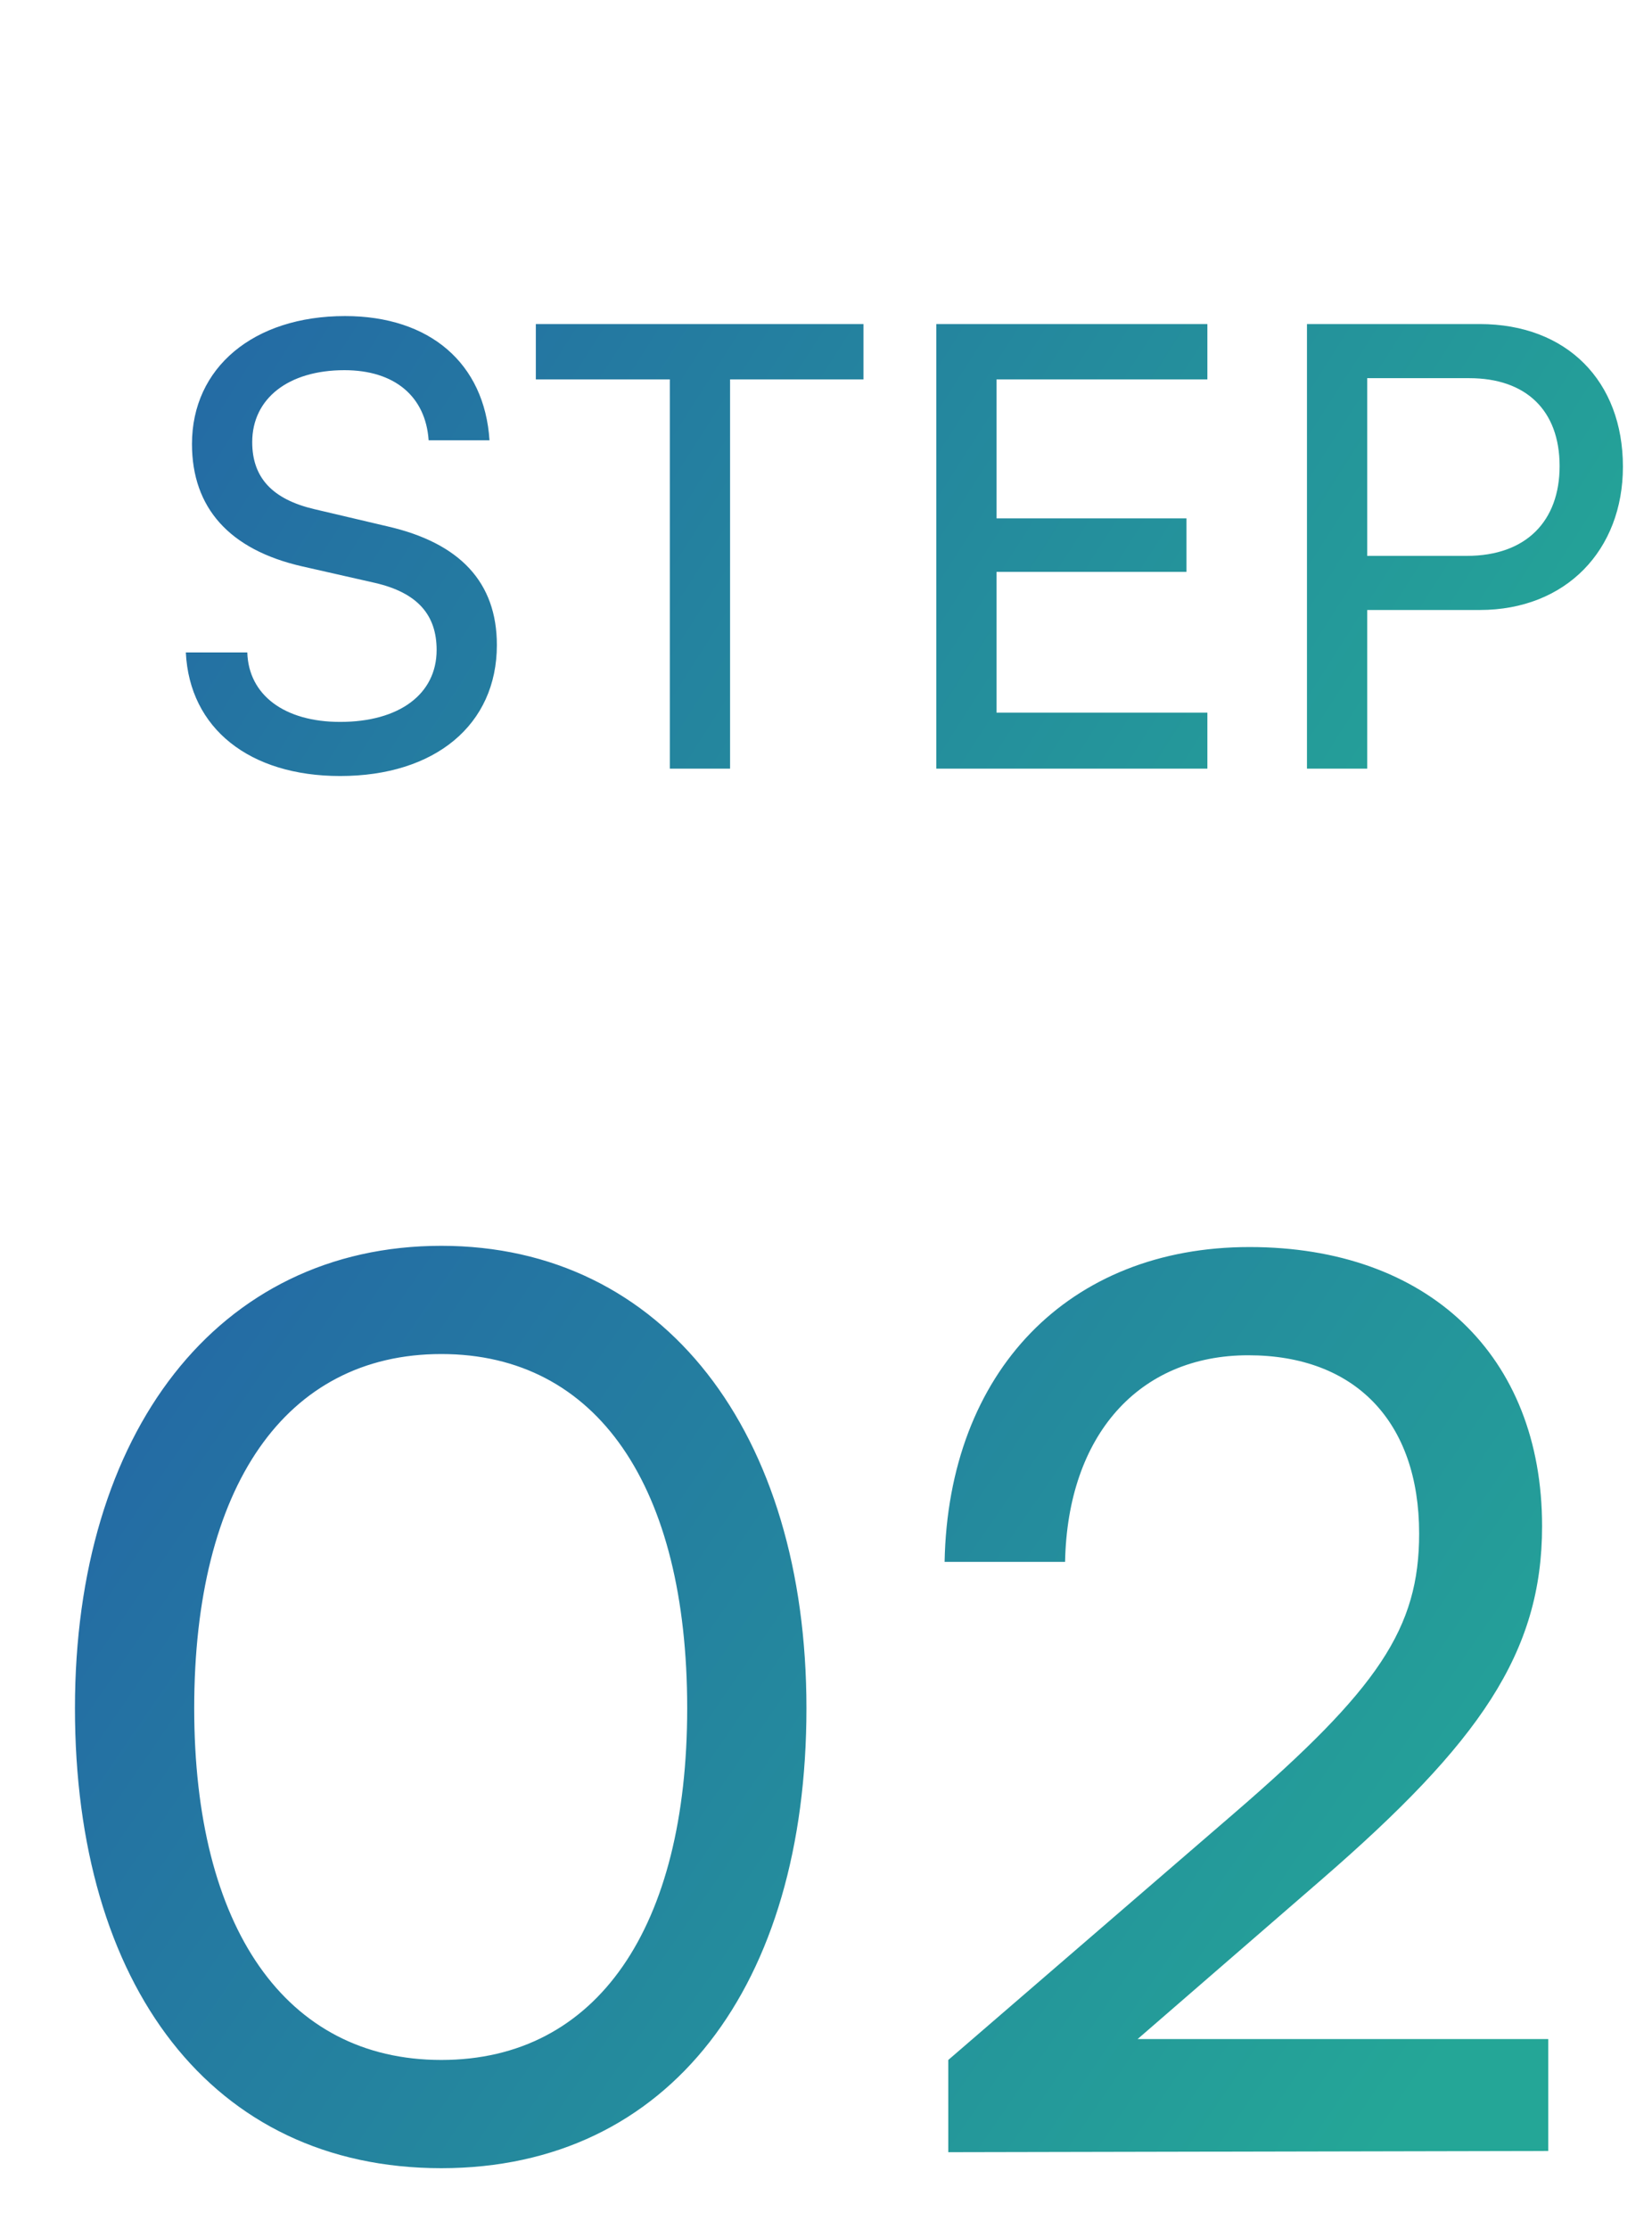
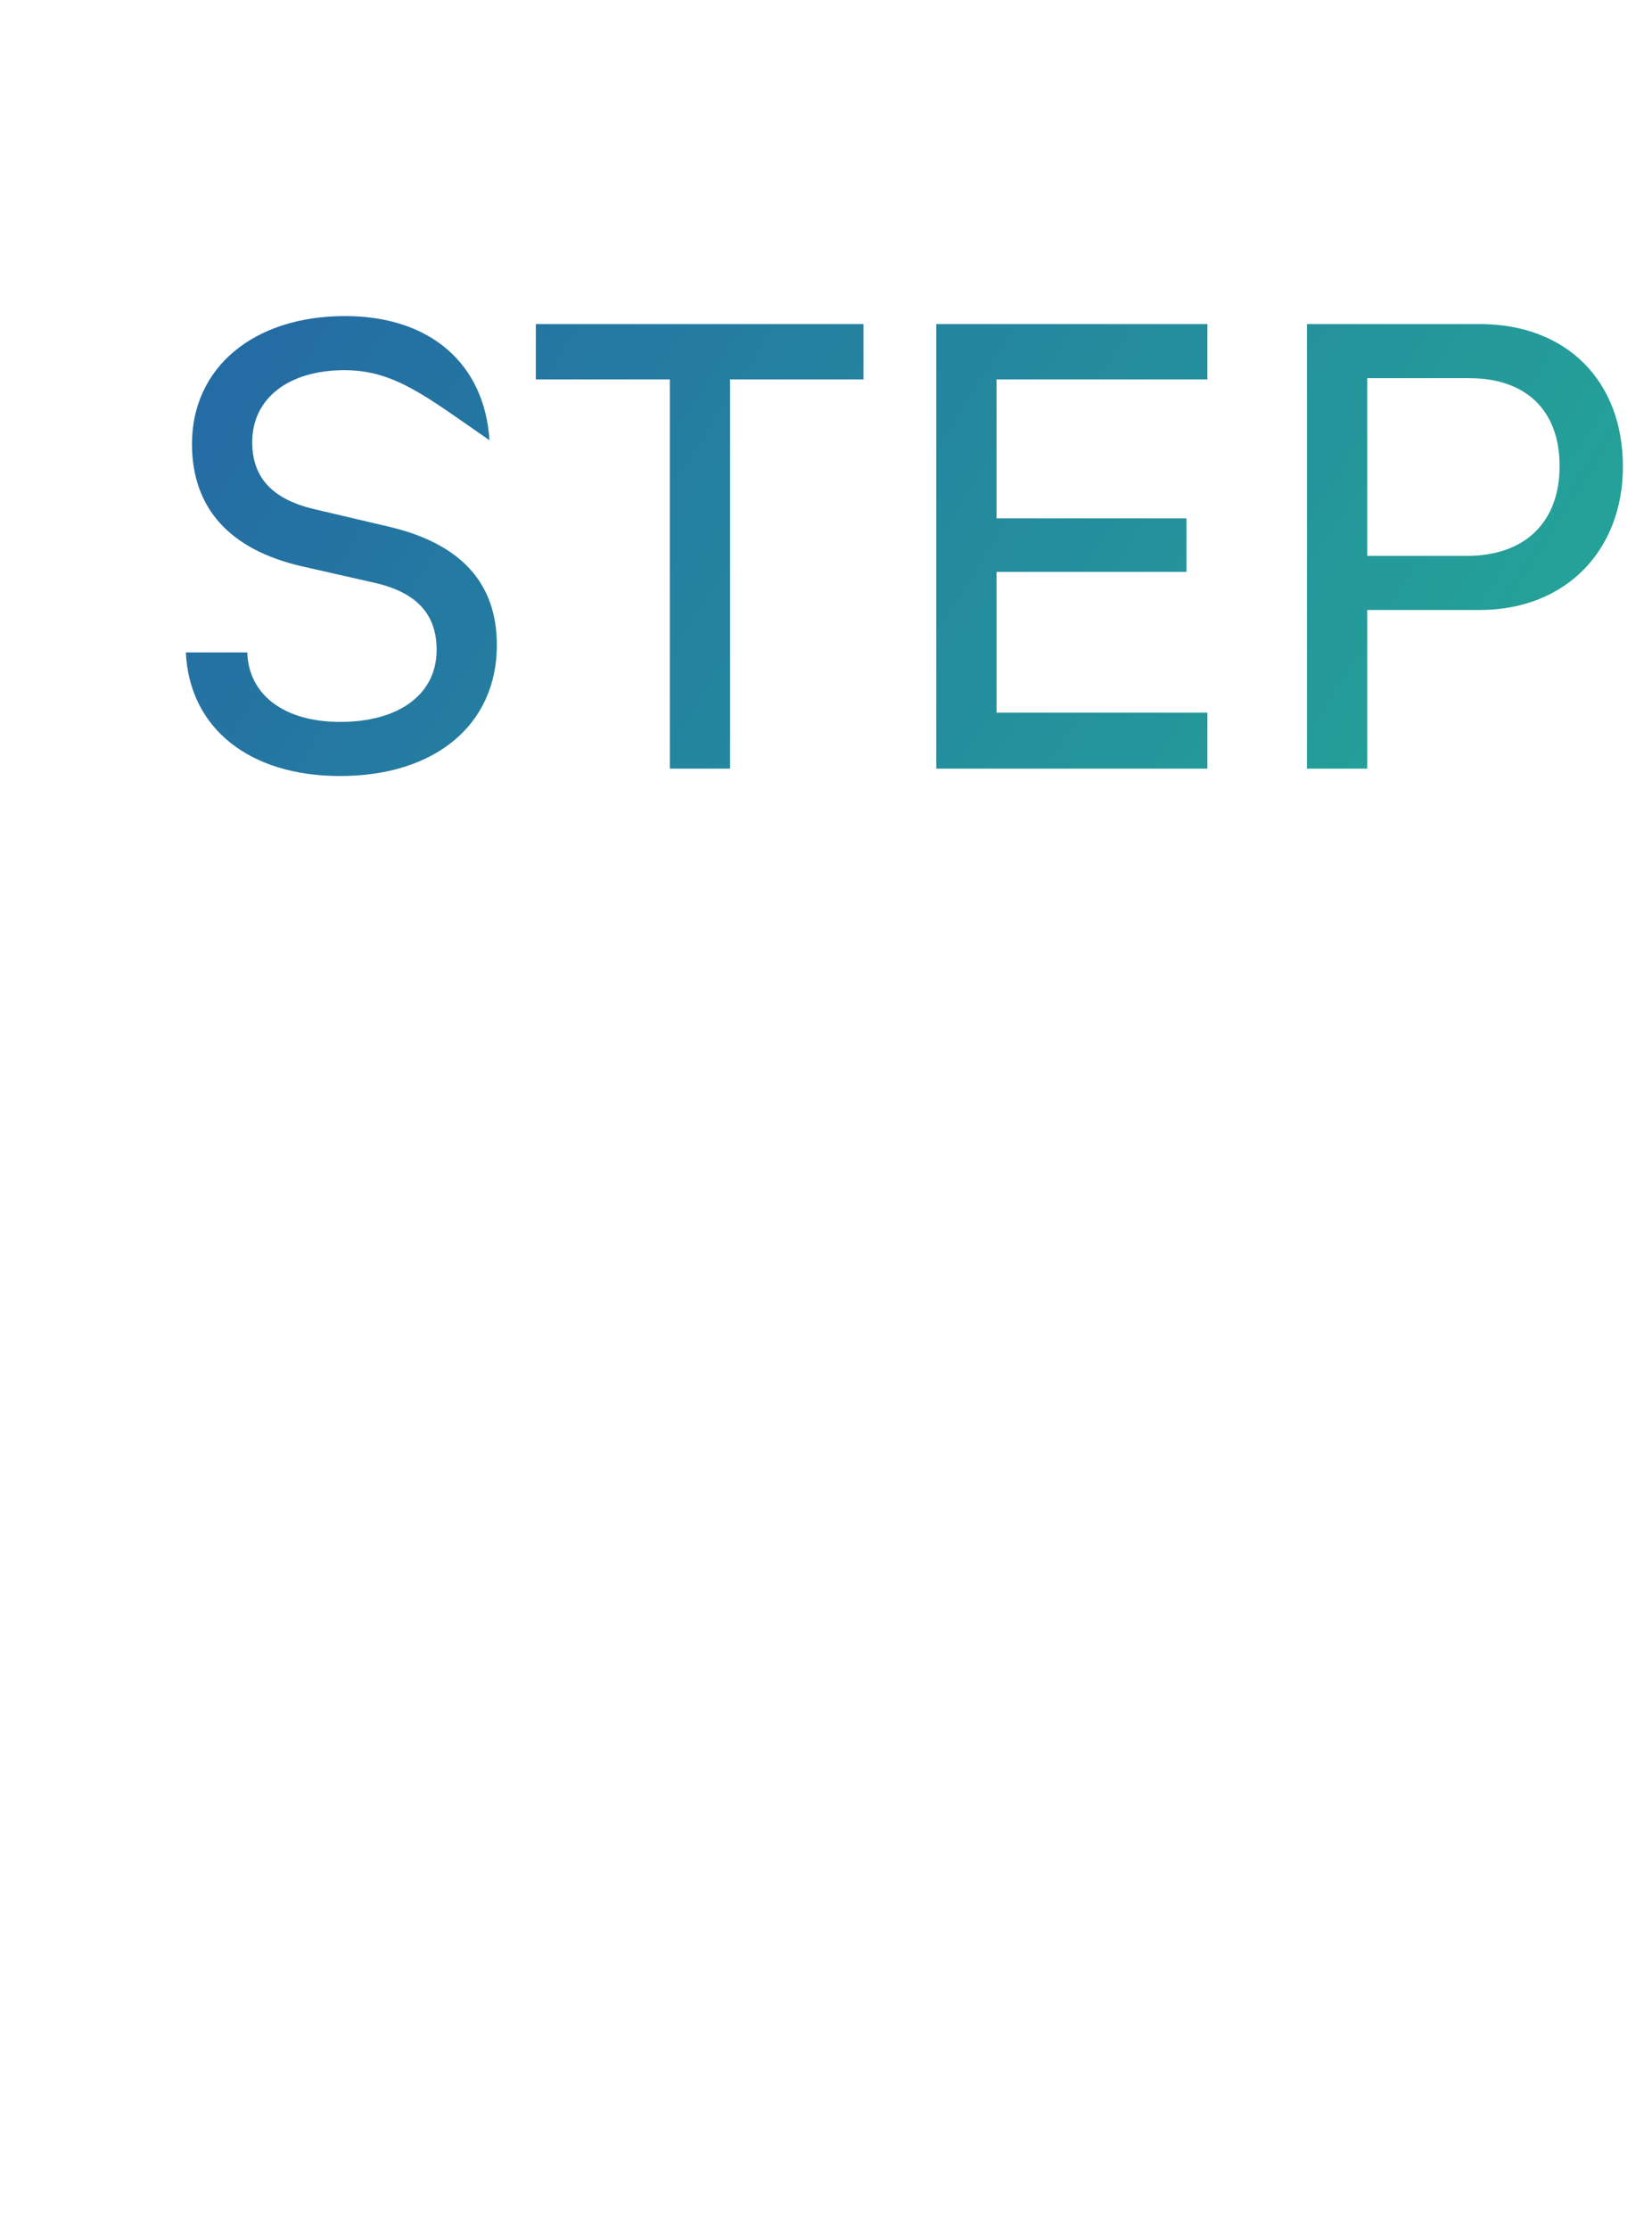
<svg xmlns="http://www.w3.org/2000/svg" width="43" height="58" viewBox="0 0 43 58" fill="none">
-   <path d="M4.997 11.552C4.997 9.568 6.597 8.224 8.981 8.224C11.189 8.224 12.613 9.456 12.741 11.456H11.157C11.077 10.304 10.261 9.632 8.965 9.632C7.509 9.632 6.565 10.368 6.565 11.504C6.565 12.432 7.093 12.992 8.181 13.248L10.085 13.696C11.973 14.128 12.933 15.152 12.933 16.784C12.933 18.864 11.317 20.192 8.853 20.192C6.501 20.192 4.933 18.96 4.837 16.976H6.437C6.469 18.08 7.397 18.784 8.853 18.784C10.389 18.784 11.365 18.064 11.365 16.912C11.365 16 10.869 15.424 9.765 15.168L7.861 14.736C5.973 14.304 4.997 13.216 4.997 11.552ZM13.947 9.872V8.432H22.475V9.872H19.003V20H17.435V9.872H13.947ZM31.427 20H24.371V8.432H31.427V9.872H25.939V13.488H30.883V14.88H25.939V18.544H31.427V20ZM38.515 15.872H35.587V20H34.019V8.432H38.515C40.787 8.432 42.243 9.92 42.243 12.144C42.243 14.304 40.771 15.872 38.515 15.872ZM38.243 9.84H35.587V14.464H38.179C39.731 14.464 40.595 13.552 40.595 12.128C40.595 10.672 39.715 9.84 38.243 9.84Z" fill="url(#paint0_linear_329_282)" />
-   <path d="M1.951 44.448C1.951 37.28 5.663 32.416 11.487 32.416C17.279 32.416 20.991 37.28 20.991 44.448C20.991 51.648 17.439 56.416 11.487 56.416C5.503 56.416 1.951 51.648 1.951 44.448ZM5.055 44.448C5.055 50.144 7.423 53.6 11.487 53.6C15.551 53.6 17.887 50.144 17.887 44.448C17.887 38.688 15.551 35.232 11.487 35.232C7.423 35.232 5.055 38.688 5.055 44.448ZM40.299 55.968L24.683 56V53.6L32.139 47.168C35.883 43.936 36.939 42.368 36.939 39.904C36.939 36.992 35.275 35.264 32.491 35.264C29.643 35.264 27.787 37.344 27.723 40.64H24.587C24.683 35.68 27.819 32.448 32.523 32.448C37.163 32.448 40.139 35.264 40.139 39.712C40.139 43.008 38.507 45.344 34.411 48.896L29.611 53.056H40.299V55.968Z" fill="url(#paint1_linear_329_282)" />
+   <path d="M4.997 11.552C4.997 9.568 6.597 8.224 8.981 8.224C11.189 8.224 12.613 9.456 12.741 11.456C11.077 10.304 10.261 9.632 8.965 9.632C7.509 9.632 6.565 10.368 6.565 11.504C6.565 12.432 7.093 12.992 8.181 13.248L10.085 13.696C11.973 14.128 12.933 15.152 12.933 16.784C12.933 18.864 11.317 20.192 8.853 20.192C6.501 20.192 4.933 18.96 4.837 16.976H6.437C6.469 18.08 7.397 18.784 8.853 18.784C10.389 18.784 11.365 18.064 11.365 16.912C11.365 16 10.869 15.424 9.765 15.168L7.861 14.736C5.973 14.304 4.997 13.216 4.997 11.552ZM13.947 9.872V8.432H22.475V9.872H19.003V20H17.435V9.872H13.947ZM31.427 20H24.371V8.432H31.427V9.872H25.939V13.488H30.883V14.88H25.939V18.544H31.427V20ZM38.515 15.872H35.587V20H34.019V8.432H38.515C40.787 8.432 42.243 9.92 42.243 12.144C42.243 14.304 40.771 15.872 38.515 15.872ZM38.243 9.84H35.587V14.464H38.179C39.731 14.464 40.595 13.552 40.595 12.128C40.595 10.672 39.715 9.84 38.243 9.84Z" fill="url(#paint0_linear_329_282)" />
  <defs>
    <linearGradient id="paint0_linear_329_282" x1="4" y1="2.683" x2="38.238" y2="24.508" gradientUnits="userSpaceOnUse">
      <stop stop-color="#2463A6" />
      <stop offset="1" stop-color="#24A697" />
    </linearGradient>
    <linearGradient id="paint1_linear_329_282" x1="-2.38992e-09" y1="32.683" x2="35.245" y2="56.878" gradientUnits="userSpaceOnUse">
      <stop stop-color="#2463A6" />
      <stop offset="1" stop-color="#24A697" />
    </linearGradient>
  </defs>
</svg>